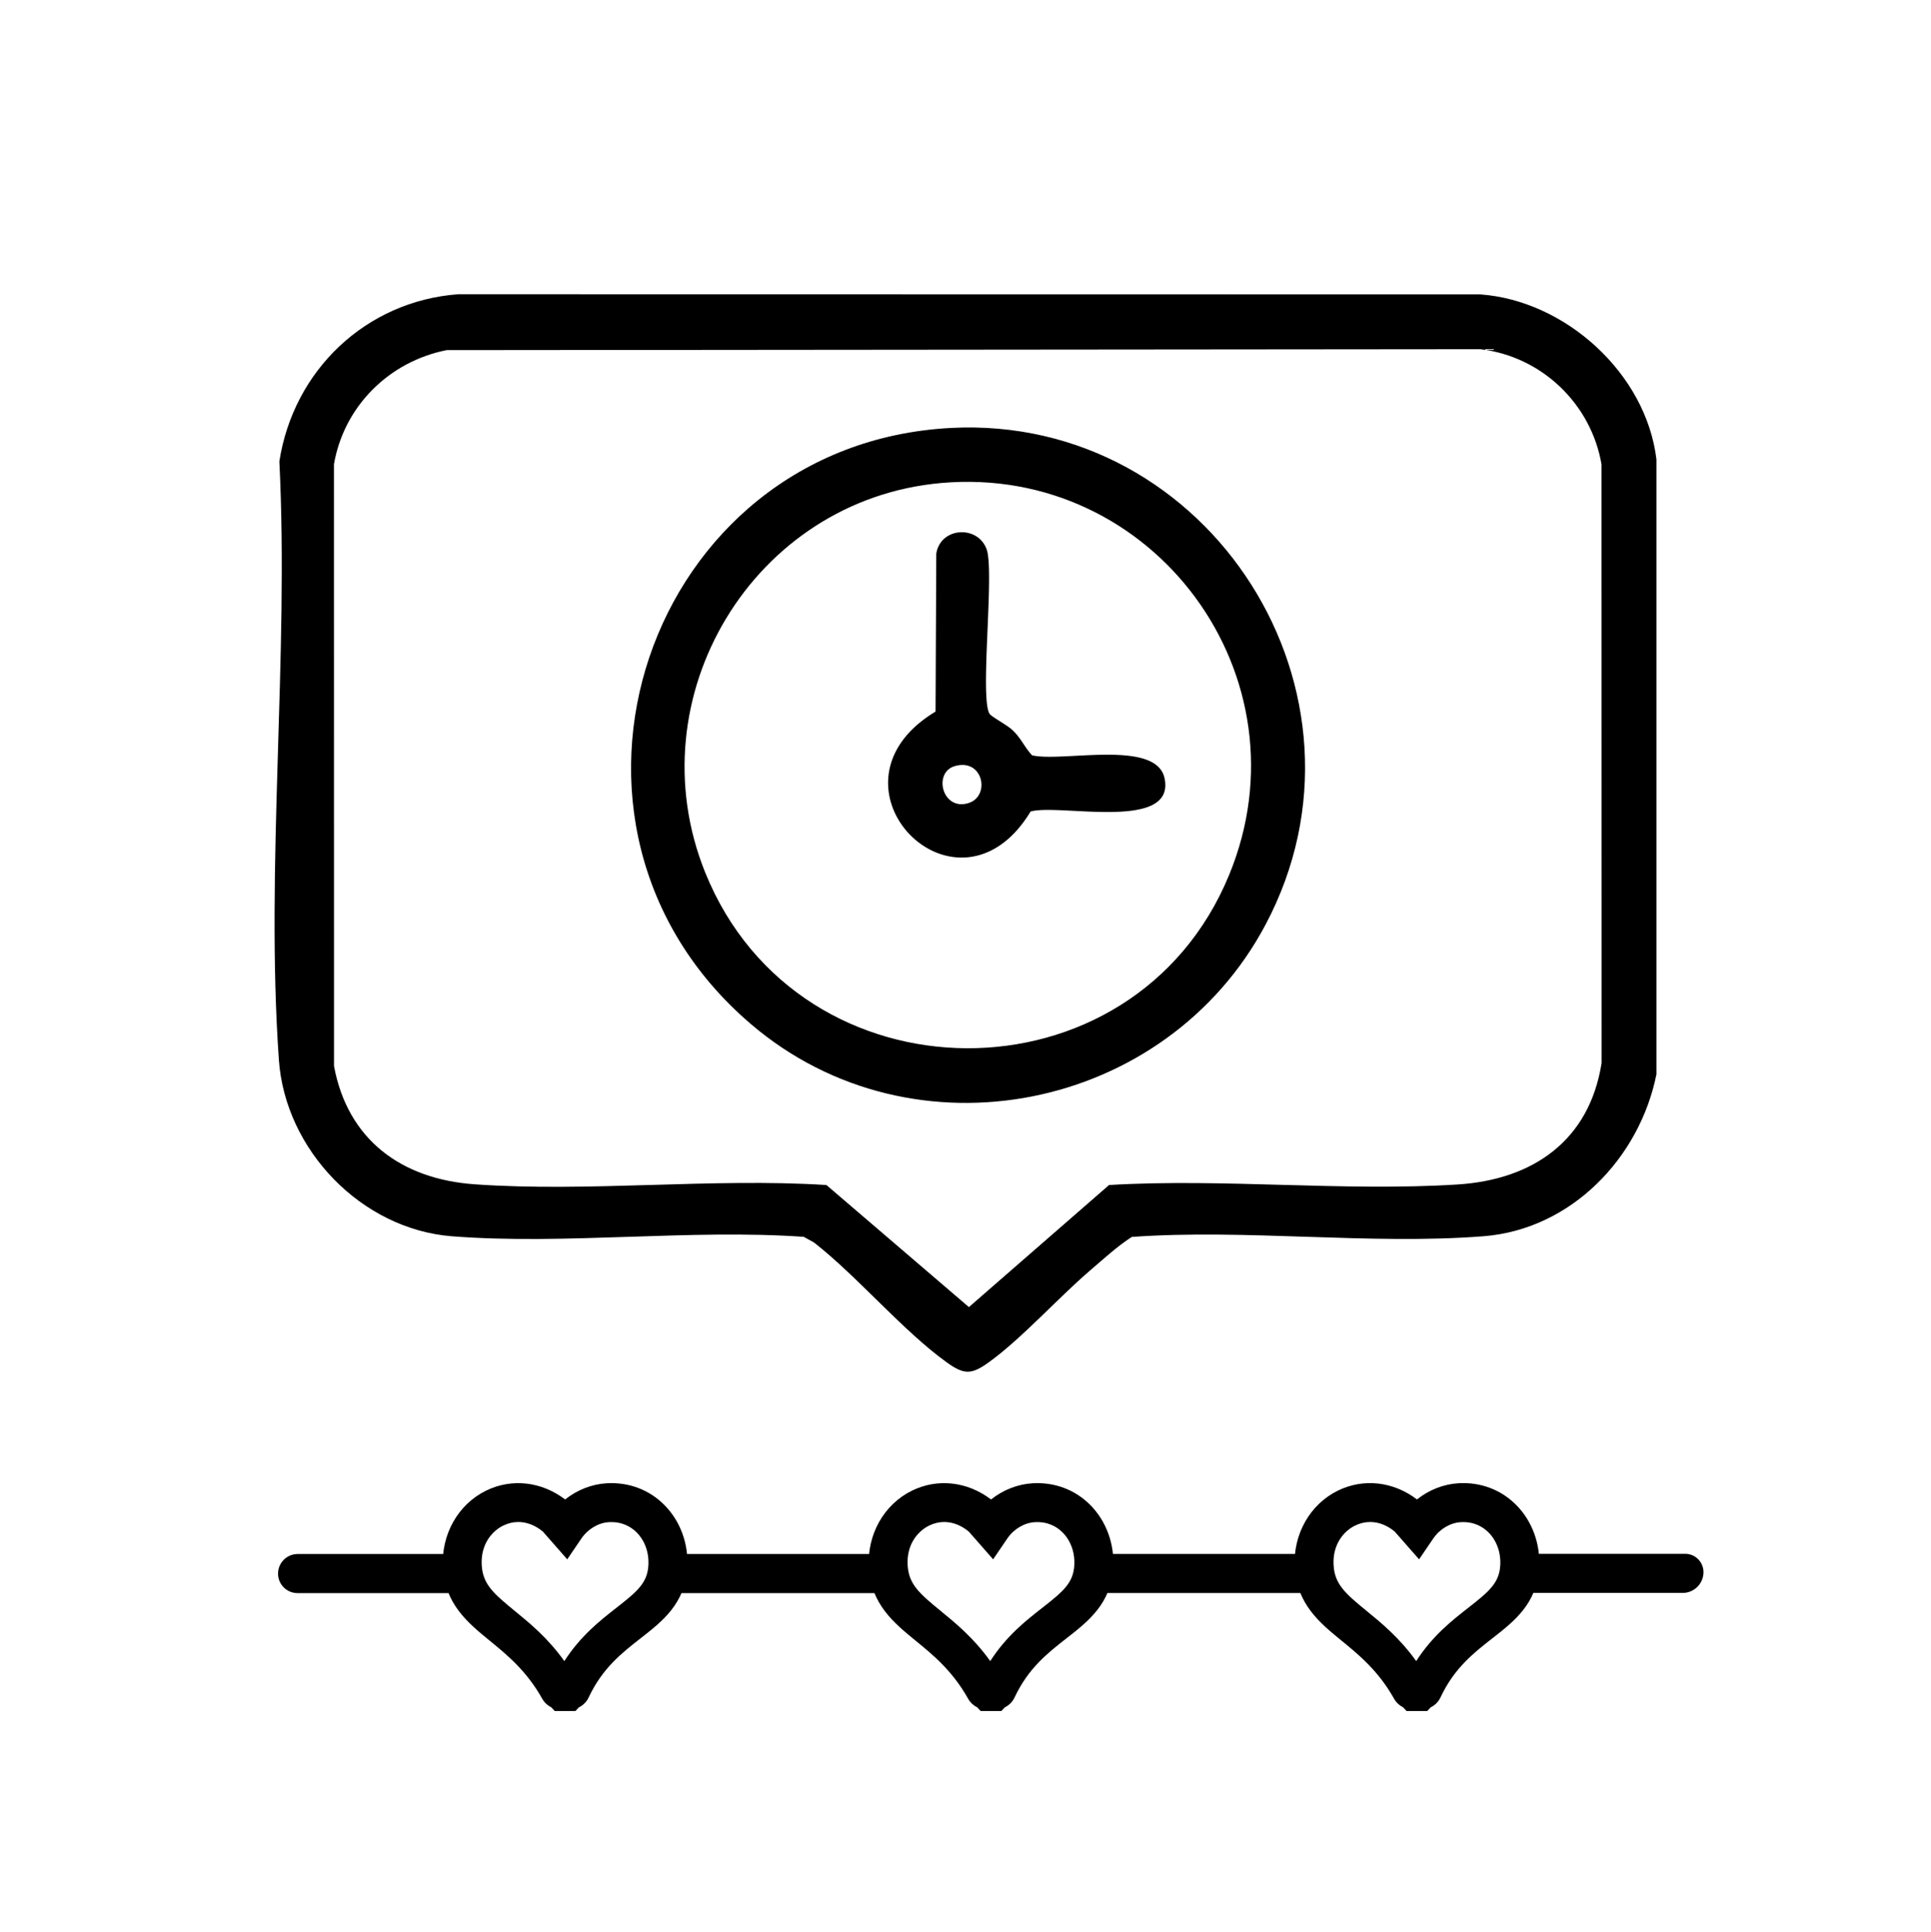
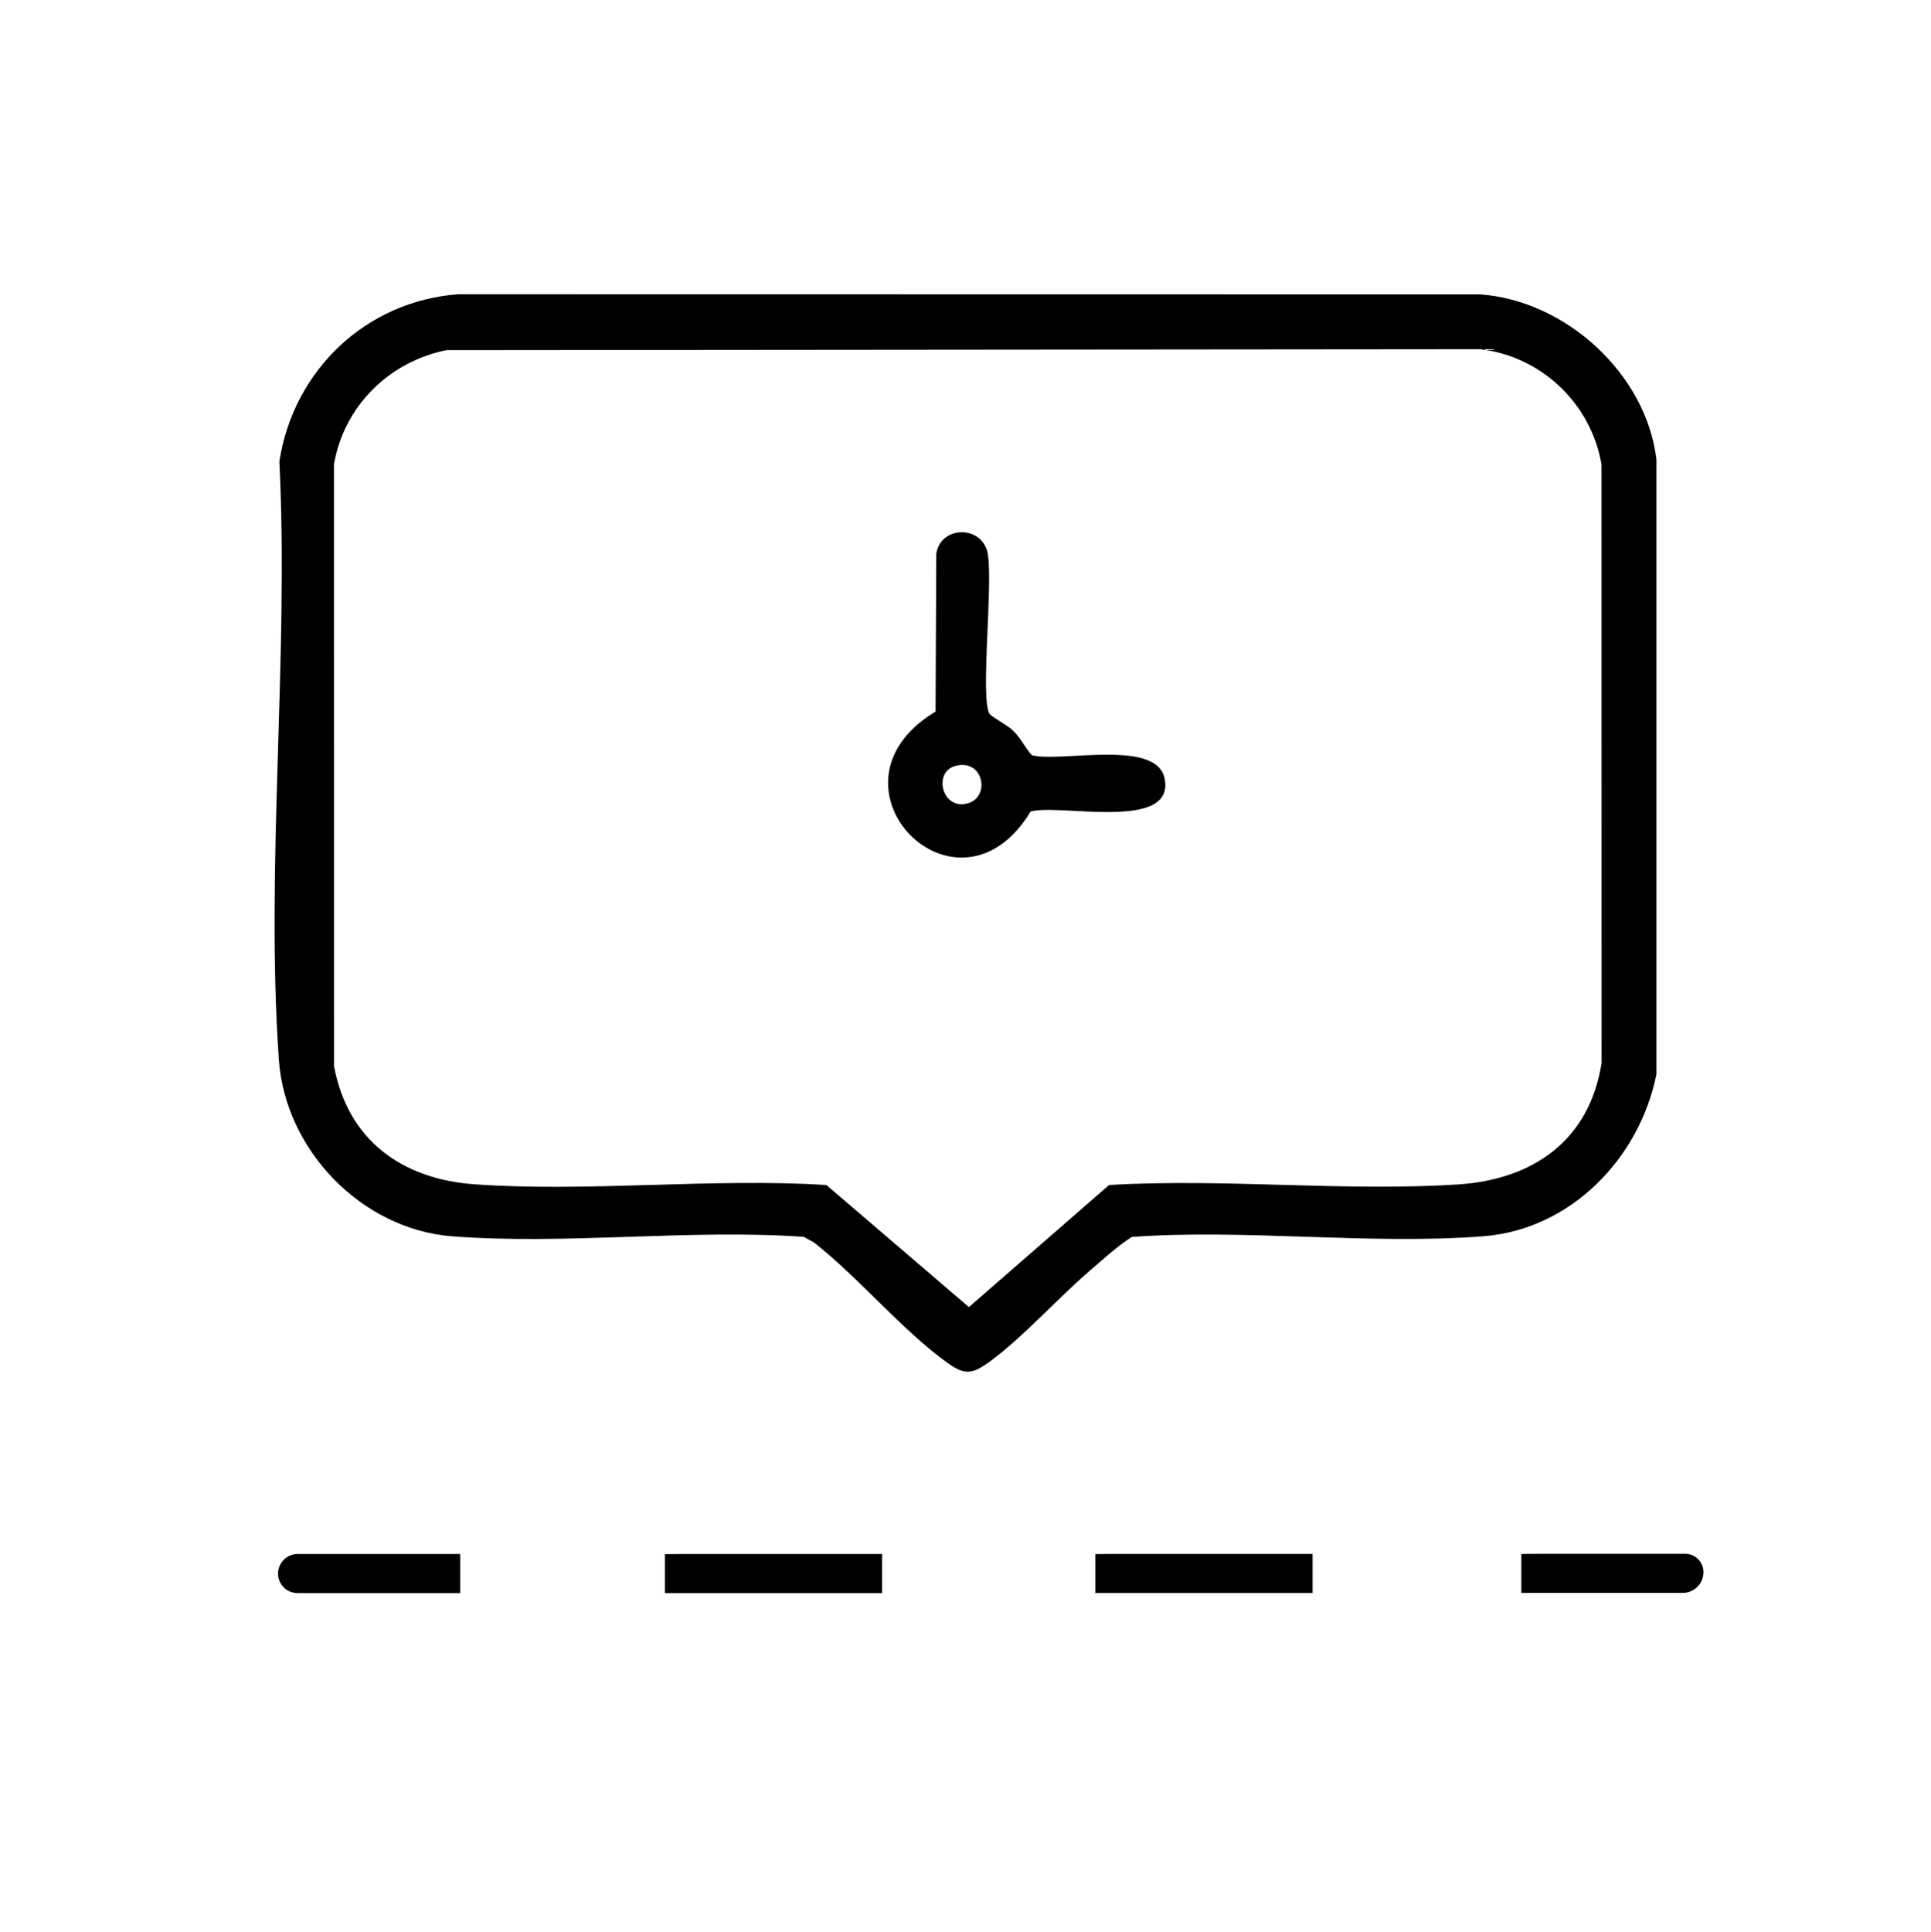
<svg xmlns="http://www.w3.org/2000/svg" data-name="Calque 5" viewBox="0 0 595.28 595.44">
  <path d="M510.64 141.6v189.54c-5.19 25.87-26.35 47.81-53.29 49.92-34.93 2.73-73.16-2.31-108.44.21-4.56 2.94-8.61 6.71-12.72 10.22-9.95 8.5-21.18 21.08-31.39 28.44-5.36 3.86-7.62 3.84-12.95 0-13.69-9.87-27.28-26.25-40.87-36.91l-3.2-1.78c-35.29-2.46-73.54 2.55-108.47-.17-27.89-2.18-51.39-26.62-53.34-54.36-4.19-59.67 3.14-124.31.15-184.5 4.35-28.06 26.67-49.42 55.18-51.52l315 .05c26.29 1.87 51.17 24.38 54.34 50.86M137.6 107.94c-17.69 3.54-31.56 17.29-34.65 35.15l.02 185.55c4.24 22.74 20.83 34.82 43.36 36.41 35.18 2.49 72.97-2.01 108.43.22l43.93 37.63 43.21-37.63c35.25-2.1 72.47 2.06 107.48-.17 23.23-1.48 40.6-13.56 44.35-37.42l-.03-184.6c-3.23-18.68-18.49-33.23-37.35-35.45l-318.75.29Z" />
-   <path d="M293.13 131.91c79.93-4.18 134.68 81.95 97.06 153.01-30.52 57.65-108.58 73.52-158.67 30.77-72.02-61.47-32.1-178.87 61.61-183.78m-2.98 16.97c-58 5.15-94.55 66.12-72.74 120.09 29.01 71.81 132.06 72.34 161.52.68 25.08-61-23.22-126.58-88.77-120.77ZM177.39 527.41h-6.37l-1.06-1.13c-.86-.44-2.01-1.24-2.81-2.67-4.83-8.61-10.84-13.51-16.13-17.84-6.81-5.57-13.86-11.33-14.49-22.71-.55-10.08 4.67-19.34 13.31-23.58 7.91-3.88 17.11-2.82 24.38 2.72 3.71-2.95 8.21-4.74 12.88-5 6.76-.37 13.04 2 17.7 6.69 4.94 4.97 7.52 12.02 7.08 19.34-.67 11.04-7.65 16.5-14.41 21.77-5.77 4.51-11.75 9.17-16 18.22-.8 1.71-2.1 2.61-3.04 3.08l-1.03 1.1Zm-17.6-58.27c-1.58 0-3.15.37-4.67 1.11-3.43 1.68-6.97 5.76-6.62 12.15.32 5.84 3.5 8.69 10.1 14.08 4.67 3.82 10.27 8.39 15.37 15.54 5.02-7.81 11.06-12.53 16.1-16.47 6.4-5 9.49-7.64 9.81-13.03.24-3.91-1.08-7.62-3.61-10.16-1.56-1.57-4.31-3.4-8.54-3.17-3.25.18-6.51 2.11-8.51 5.05l-4.36 6.41-7.52-8.57c-2.36-1.94-4.97-2.94-7.57-2.94Zm148.91 58.27h-6.37l-1.06-1.12c-.86-.44-2.02-1.24-2.82-2.68-4.83-8.6-10.83-13.51-16.13-17.84-6.81-5.57-13.86-11.33-14.49-22.71-.55-10.08 4.67-19.34 13.31-23.58 7.91-3.88 17.11-2.82 24.38 2.72 3.71-2.95 8.21-4.74 12.88-5 6.75-.37 13.04 2 17.7 6.69 4.94 4.97 7.52 12.02 7.08 19.34-.67 11.04-7.65 16.5-14.41 21.77-5.77 4.51-11.75 9.17-16 18.22-.8 1.71-2.1 2.61-3.04 3.08l-1.03 1.1Zm-17.61-58.27c-1.58 0-3.15.37-4.67 1.11-3.43 1.68-6.97 5.76-6.62 12.15.32 5.84 3.5 8.69 10.1 14.08 4.67 3.82 10.27 8.39 15.37 15.54 5.02-7.82 11.06-12.53 16.1-16.47 6.4-5 9.49-7.64 9.81-13.03.24-3.91-1.08-7.62-3.61-10.16-1.56-1.57-4.3-3.4-8.54-3.17-3.25.18-6.51 2.11-8.51 5.05l-4.36 6.41-7.52-8.57c-2.36-1.94-4.97-2.94-7.57-2.94ZM440 527.41h-6.38l-1.06-1.13c-.86-.45-2.01-1.24-2.81-2.68-4.83-8.6-10.83-13.51-16.13-17.84-6.81-5.57-13.86-11.33-14.49-22.71-.55-10.08 4.67-19.34 13.31-23.58 7.91-3.88 17.11-2.82 24.38 2.72 3.71-2.95 8.21-4.74 12.88-5 6.75-.37 13.04 2 17.7 6.69 4.94 4.97 7.52 12.02 7.08 19.34-.67 11.04-7.65 16.5-14.41 21.77-5.77 4.51-11.75 9.17-16 18.22-.8 1.71-2.1 2.61-3.04 3.08l-1.03 1.1Zm-17.6-58.27c-1.58 0-3.15.37-4.67 1.11-3.43 1.68-6.97 5.76-6.62 12.15.32 5.84 3.5 8.69 10.1 14.08 4.67 3.82 10.27 8.39 15.37 15.54 5.02-7.82 11.06-12.53 16.1-16.47 6.4-5 9.49-7.64 9.81-13.03.24-3.91-1.08-7.62-3.61-10.16-1.56-1.57-4.3-3.4-8.54-3.17-3.25.18-6.51 2.11-8.51 5.05l-4.36 6.41-7.52-8.57c-2.36-1.94-4.97-2.94-7.57-2.94ZM91.71 485h44.15v.05H91.71z" />
  <path d="M141.86 491.06H91.71c-3.31 0-6-2.69-6-6 0-3.32 2.68-6.02 6-6.05s50.15 0 50.15 0zm69.1-6.06h54.96v.05h-54.96z" />
  <path d="M271.92 491.06h-66.96v-12l6-.06h60.96zm71.76-6.08h54.96v.05h-54.96z" />
  <path d="M404.64 491.03h-66.96v-12l6-.05h60.96zm70.35-6.08h44.15v.05h-44.15z" />
  <path d="M518.72 491h-49.73v-12l6-.05h44.51a5.64 5.64 0 0 1 5.64 5.64 6.41 6.41 0 0 1-6.41 6.41ZM317.71 250.14c-22.59 37.3-66.98-8.13-29.3-30.8l.22-48.66c1.32-8.44 13.34-8.92 15.69-.84 2.09 8.35-2.26 45.22.72 50.16.56.92 5.33 3.41 7 4.97 2.8 2.62 3.69 5.21 6.12 7.85 9.33 2.2 38.33-5.06 40.85 7.1 3.42 16.5-32.37 7.72-41.31 10.22Zm-23.43-13.97c-6.7 2-3.78 13.92 4.31 11.36 6.86-2.17 4.46-13.98-4.31-11.36" />
</svg>